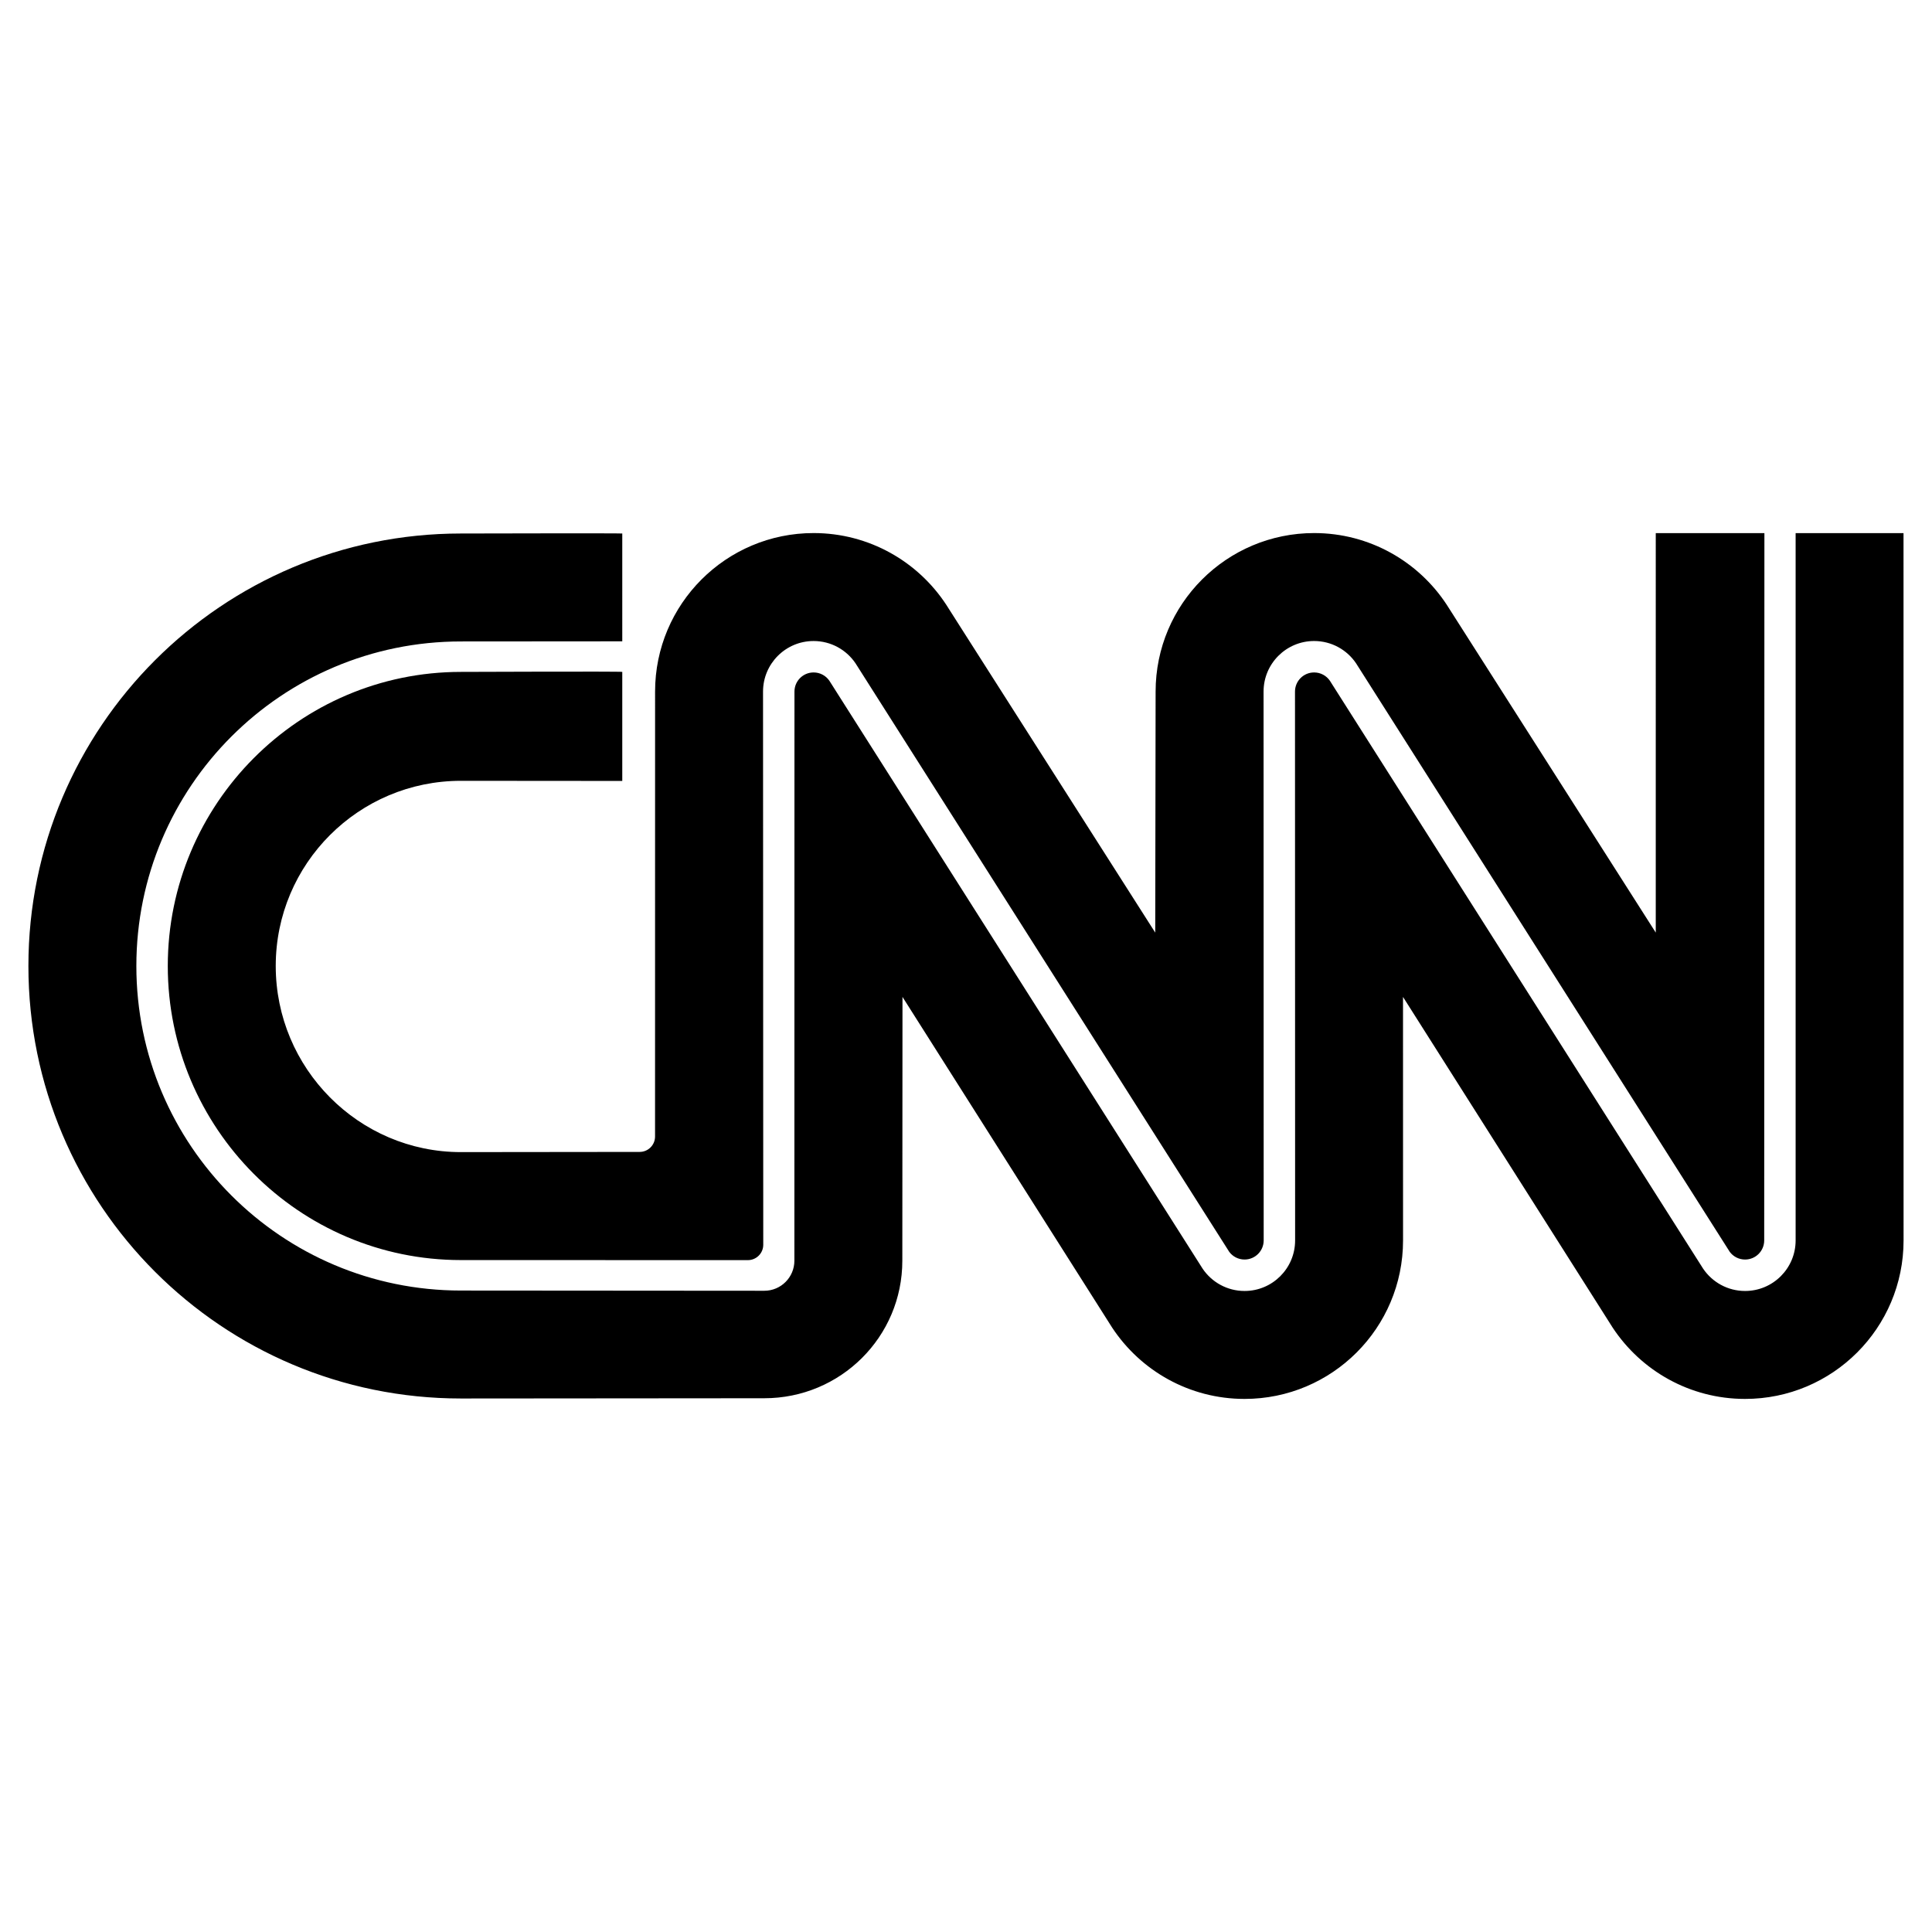
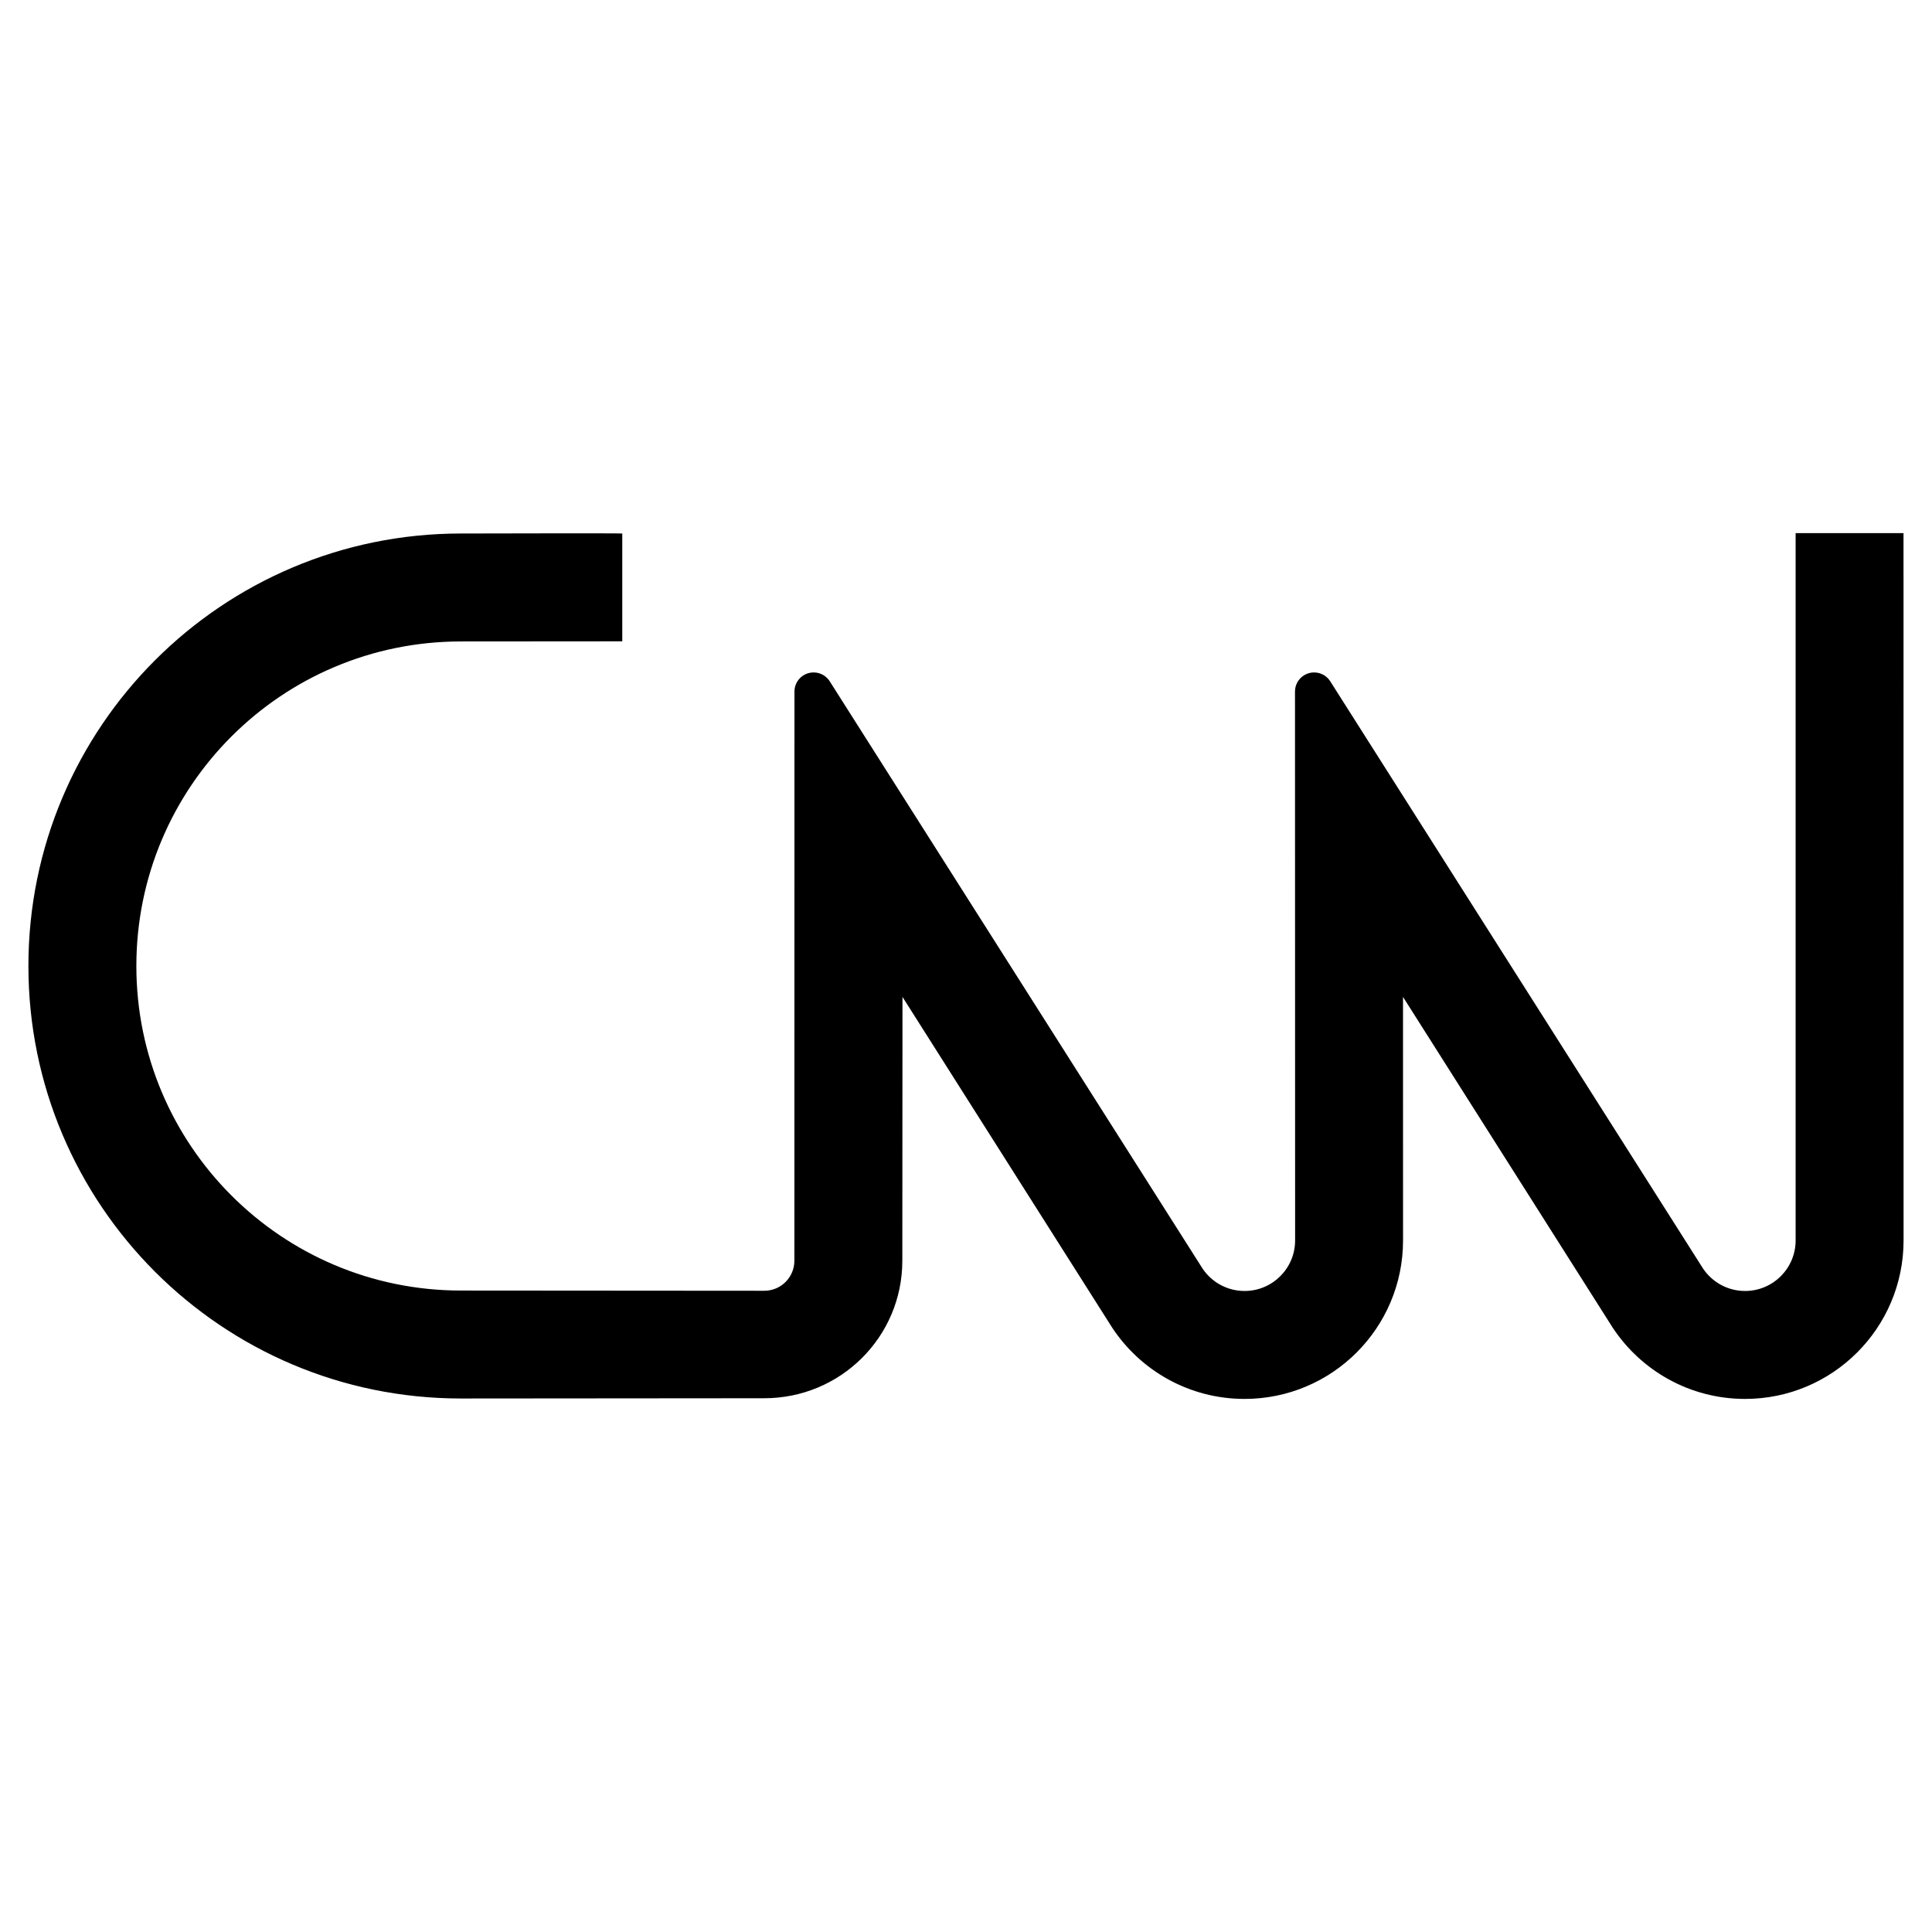
<svg xmlns="http://www.w3.org/2000/svg" version="1.0" id="Layer_1" x="0px" y="0px" width="192.756px" height="192.756px" viewBox="0 0 192.756 192.756" enable-background="new 0 0 192.756 192.756" xml:space="preserve">
  <g>
    <polygon fill-rule="evenodd" clip-rule="evenodd" fill="#FFFFFF" points="0,0 192.756,0 192.756,192.756 0,192.756 0,0  " />
    <path fill-rule="evenodd" clip-rule="evenodd" d="M62.084,53.228c0-0.039-16.1,0-16.1,0c-23.831,0-43.15,19.319-43.15,43.15   s19.32,43.15,43.15,43.15l0,0l30.271-0.025l0,0c7.605,0,13.77-6.117,13.77-13.722l0,0l0.016-26.318l20.923,33.001l0,0   c2.829,4.282,7.687,7.107,13.204,7.107c8.734,0,15.814-7.08,15.814-15.814l0,0l-0.004-24.294l20.922,33.001l0,0   c2.83,4.282,7.688,7.107,13.205,7.107c8.734,0,15.814-7.08,15.814-15.814l0,0l-0.005-70.568H179.15v70.568l0,0   c0,2.786-2.259,5.044-5.044,5.044c-1.741,0-3.276-0.882-4.184-2.224l0,0l-37.24-58.66l0,0c-0.344-0.5-0.92-0.827-1.572-0.827   c-1.055,0-1.909,0.854-1.909,1.909l0,0l0.012,54.758l0,0c0,2.786-2.258,5.044-5.044,5.044c-1.741,0-3.276-0.882-4.183-2.224l0,0   l-37.241-58.66l0,0c-0.344-0.5-0.92-0.827-1.573-0.827c-1.054,0-1.909,0.854-1.909,1.909l0,0l-0.008,56.782l0,0   c0,1.656-1.343,2.999-3,2.999l0,0l-30.271-0.022l0,0c-17.882,0-32.38-14.497-32.38-32.38c0-17.882,14.498-32.38,32.38-32.38l0,0   l16.1-0.012V53.228L62.084,53.228L62.084,53.228z" />
-     <path fill-rule="evenodd" clip-rule="evenodd" d="M63.82,114.927c0.847,0,1.534-0.687,1.534-1.533l0,0l0.004-44.395l0,0   c0-8.734,7.081-15.815,15.815-15.815c5.537,0,10.41,2.846,13.235,7.154l0,0l20.85,32.708l0.038-24.047l0,0   c0-8.734,7.081-15.815,15.815-15.815c5.536,0,10.409,2.846,13.234,7.154l0,0l20.851,32.708V53.189h10.839l-0.02,70.568l0,0   c0,1.054-0.854,1.908-1.908,1.908c-0.625,0-1.179-0.3-1.527-0.764l0,0l-37.286-58.723l0,0c-0.906-1.342-2.442-2.224-4.183-2.224   c-2.786,0-5.045,2.259-5.045,5.044l0,0l0.012,54.758l0,0c0,1.054-0.854,1.908-1.908,1.908c-0.625,0-1.179-0.3-1.527-0.764l0,0   L85.355,66.179l0,0c-0.906-1.342-2.441-2.224-4.183-2.224c-2.786,0-5.044,2.259-5.044,5.044l0,0l0.022,55.191l0,0   c0,0.848-0.687,1.534-1.534,1.534l0,0l-28.632-0.006l0,0c-16.151,0-29.244-13.189-29.244-29.341   c0-16.151,13.093-29.341,29.244-29.341c0,0,16.1-0.062,16.1,0c0,0.063,0,10.88,0,10.88l0,0l-16.1-0.013l0,0   c-10.202,0-18.474,8.271-18.474,18.474c0,10.202,8.271,18.57,18.474,18.57l0,0L63.82,114.927L63.82,114.927L63.82,114.927z" />
  </g>
</svg>